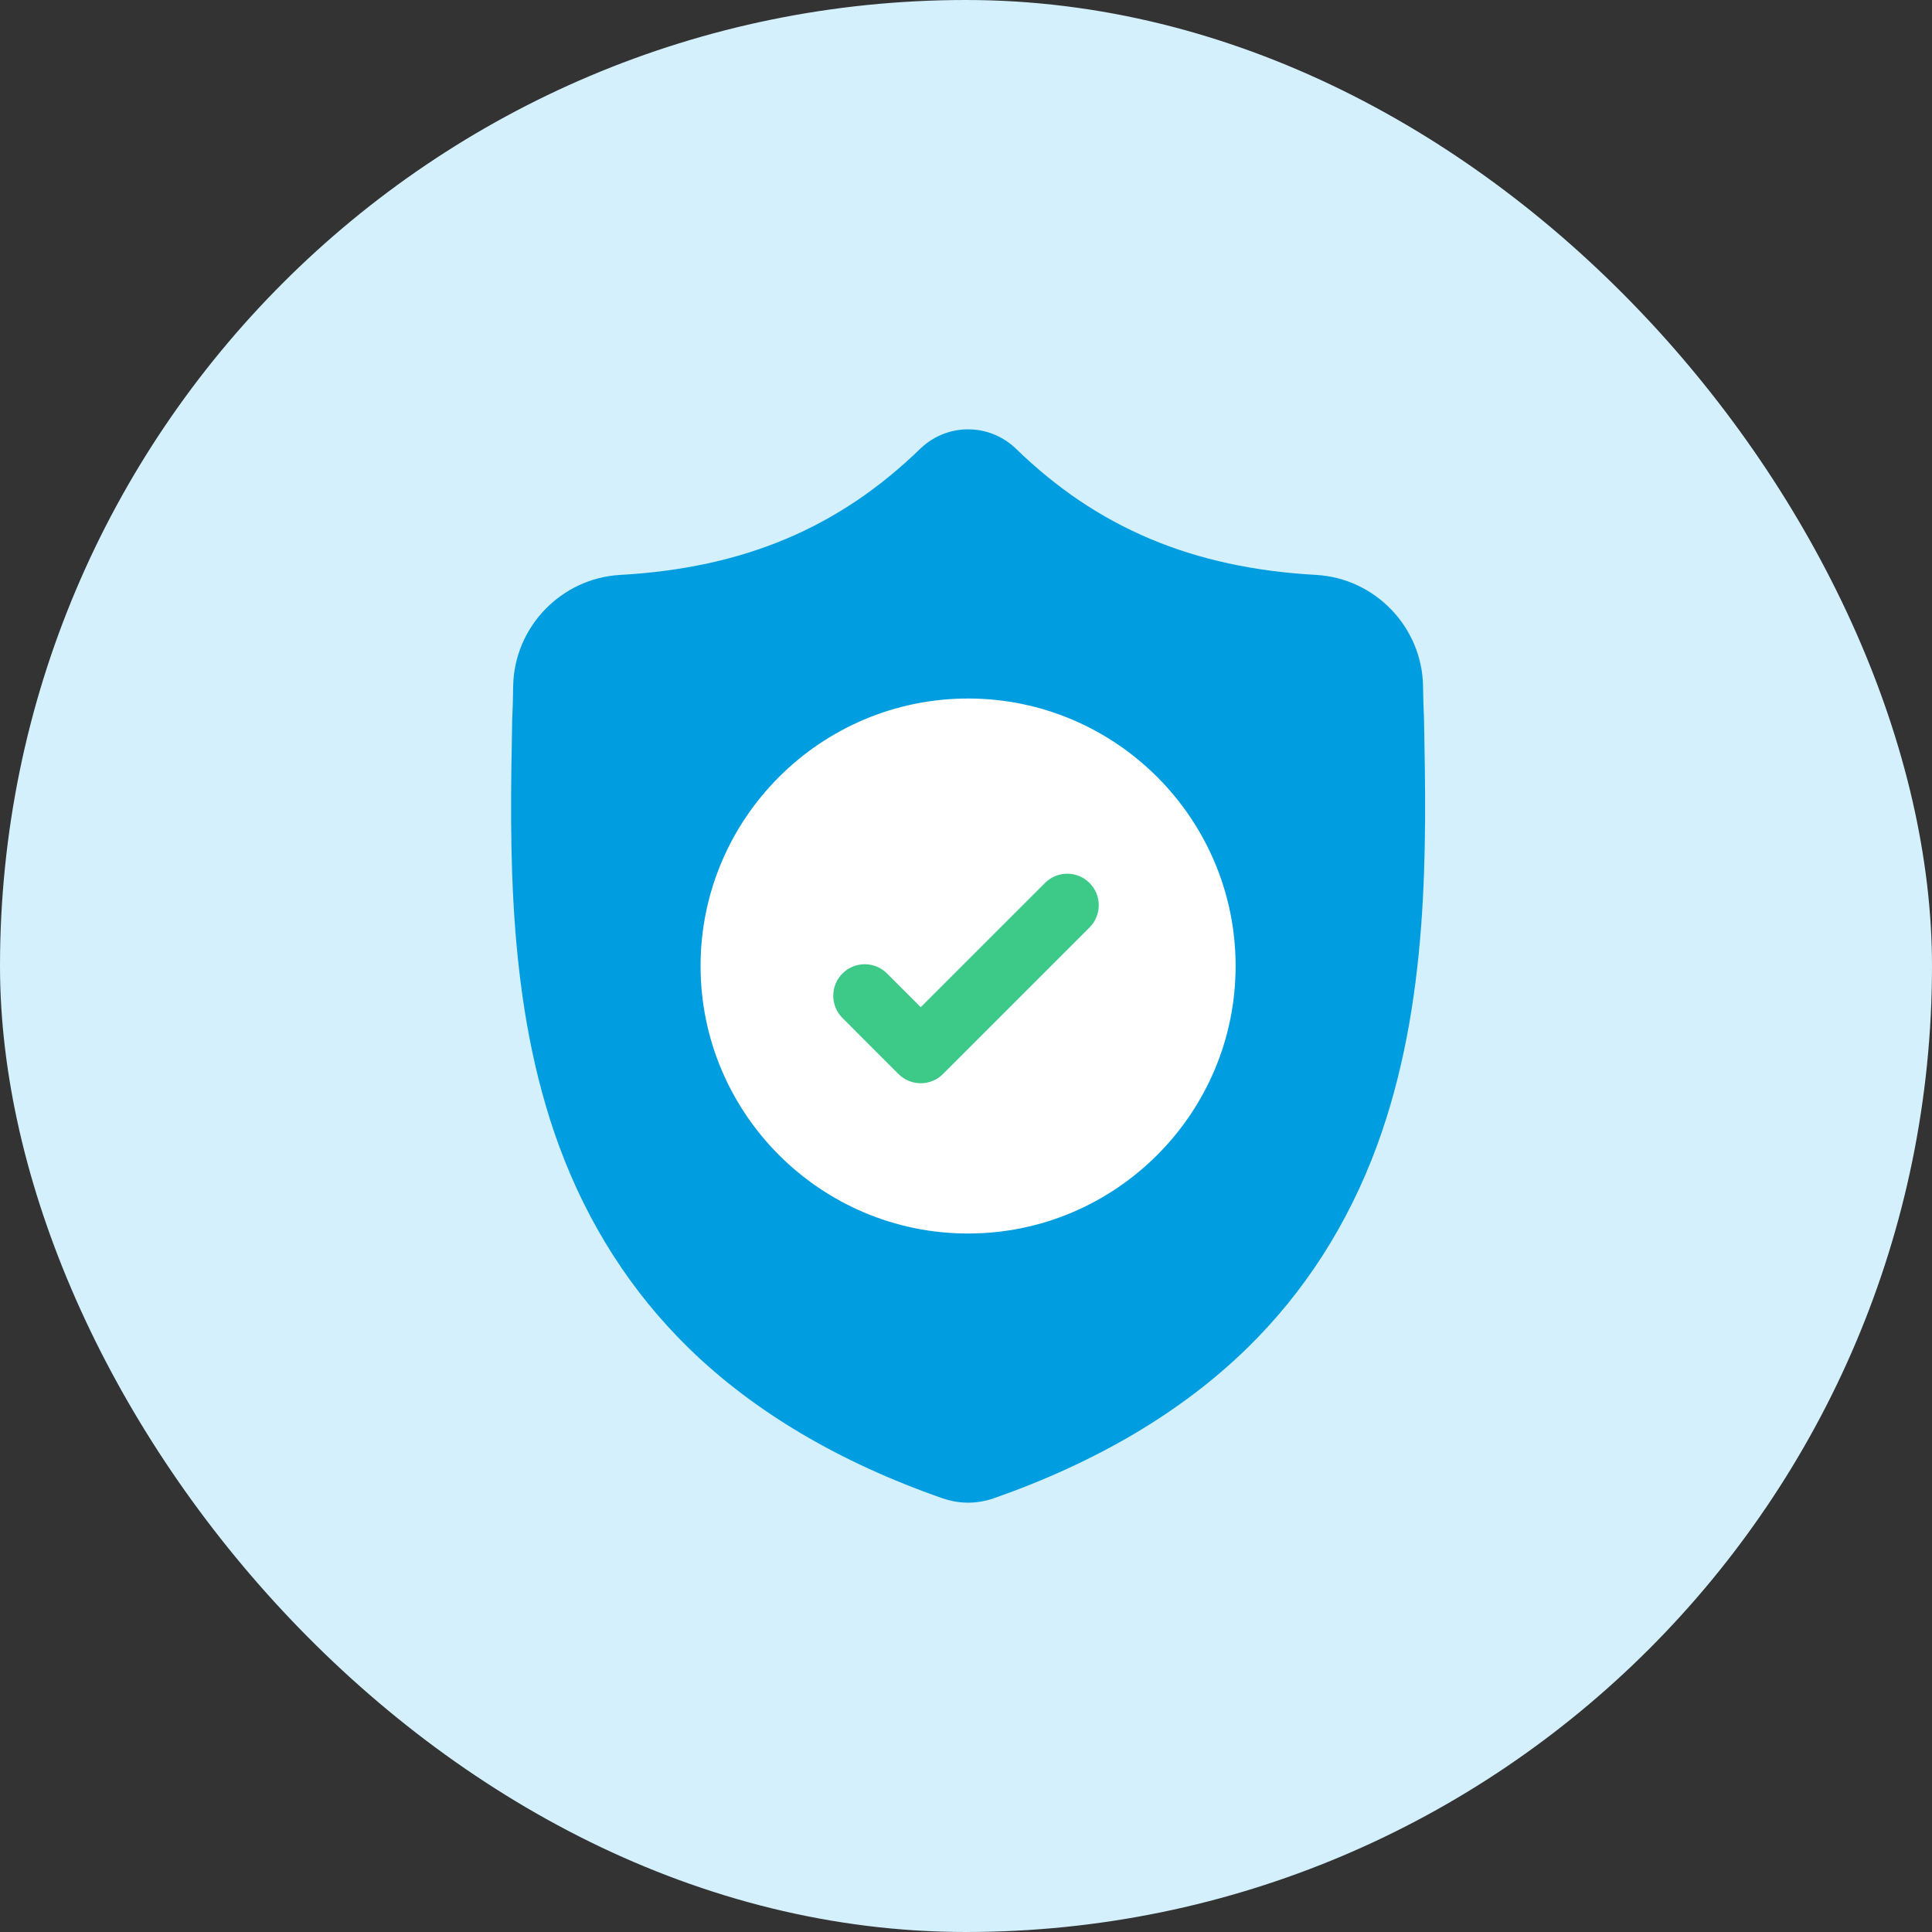
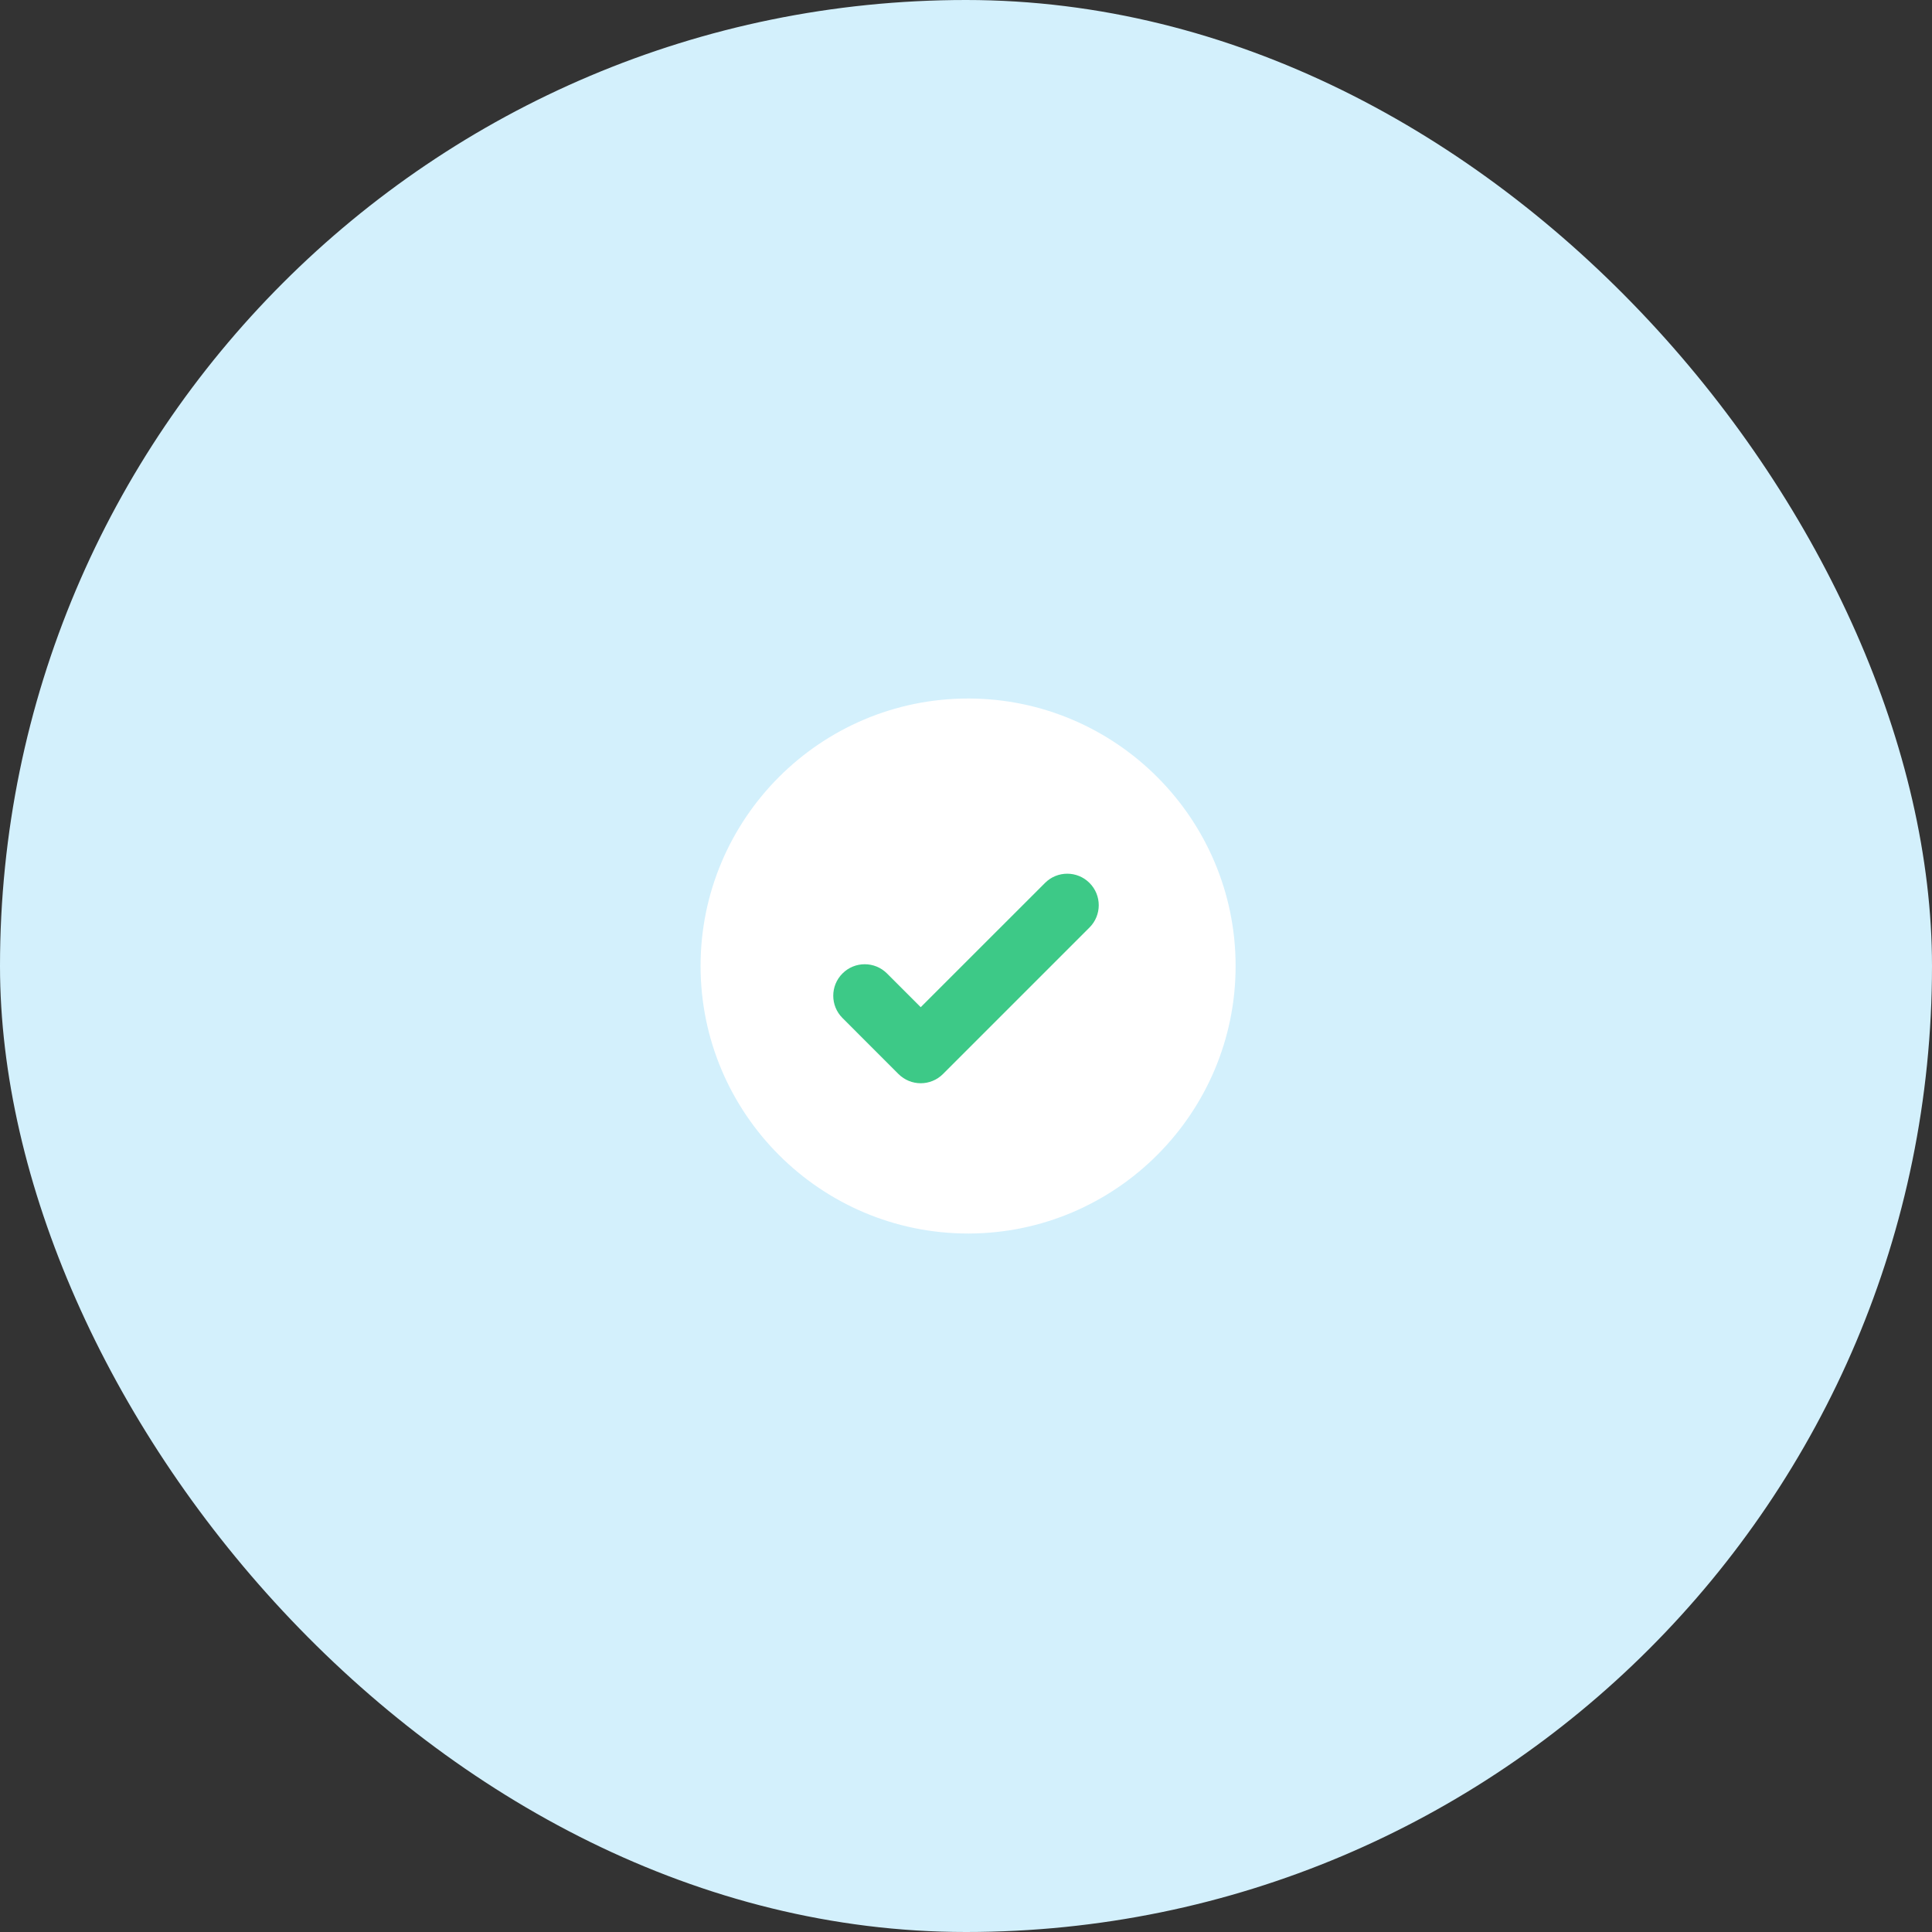
<svg xmlns="http://www.w3.org/2000/svg" width="60" height="60" viewBox="0 0 60 60" fill="none">
  <rect x="0" y="0" width="60" height="60" fill="#333333" stroke="none" />
  <rect width="60" height="60" rx="30" fill="#D3F0FC" />
  <g clip-path="url(#clip0_213_132)">
-     <path d="M42.759 35.593C41.863 38.021 40.508 40.133 38.731 41.868C36.709 43.843 34.06 45.412 30.859 46.532C30.754 46.568 30.645 46.598 30.535 46.62C30.389 46.649 30.241 46.665 30.094 46.667H30.066C29.909 46.667 29.752 46.651 29.596 46.62C29.486 46.598 29.378 46.568 29.273 46.532C26.069 45.415 23.417 43.846 21.393 41.871C19.615 40.136 18.26 38.026 17.366 35.598C15.739 31.183 15.831 26.319 15.906 22.411L15.907 22.351C15.922 22.028 15.932 21.689 15.937 21.315C15.964 19.477 17.425 17.956 19.264 17.854C23.096 17.64 26.061 16.39 28.594 13.921L28.616 13.901C29.037 13.515 29.567 13.326 30.094 13.334C30.603 13.34 31.11 13.529 31.515 13.901L31.537 13.921C34.071 16.39 37.035 17.64 40.868 17.854C42.706 17.956 44.167 19.477 44.194 21.315C44.2 21.692 44.209 22.03 44.225 22.351L44.225 22.376C44.3 26.292 44.392 31.165 42.759 35.593Z" fill="#009EE0" />
    <path d="M38.373 30C38.373 34.571 34.661 38.291 30.094 38.308H30.065C25.485 38.308 21.757 34.581 21.757 30C21.757 25.419 25.485 21.693 30.065 21.693H30.094C34.661 21.709 38.373 25.429 38.373 30Z" fill="white" />
    <path d="M33.836 28.804L30.094 32.546L29.286 33.354C29.095 33.545 28.844 33.641 28.594 33.641C28.344 33.641 28.093 33.545 27.902 33.354L26.164 31.615C25.782 31.233 25.782 30.614 26.164 30.232C26.545 29.85 27.165 29.85 27.547 30.232L28.594 31.279L32.453 27.421C32.835 27.038 33.454 27.038 33.836 27.421C34.218 27.803 34.218 28.422 33.836 28.804Z" fill="#3DC987" />
  </g>
  <defs>
    <clipPath id="clip0_213_132">
      <rect width="33.333" height="33.333" fill="white" transform="translate(13.333 13.333)" />
    </clipPath>
  </defs>
</svg>